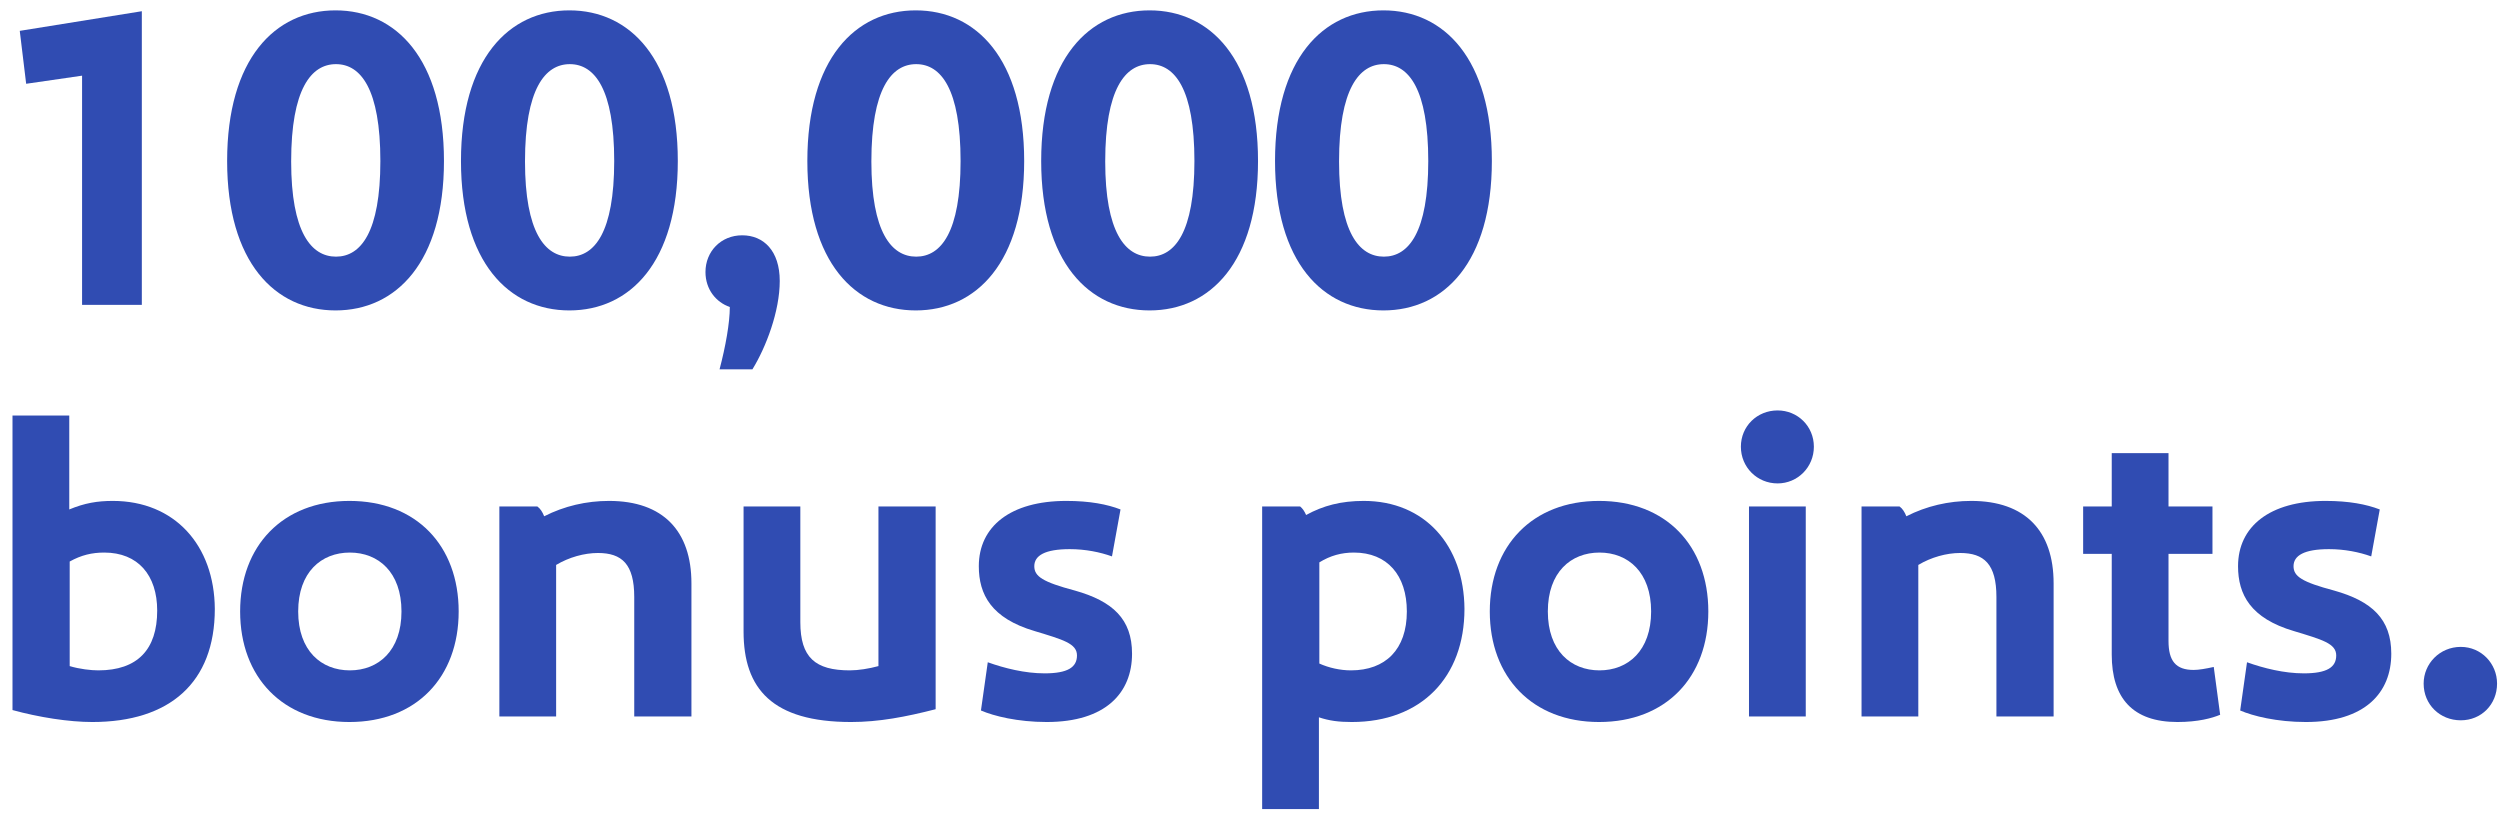
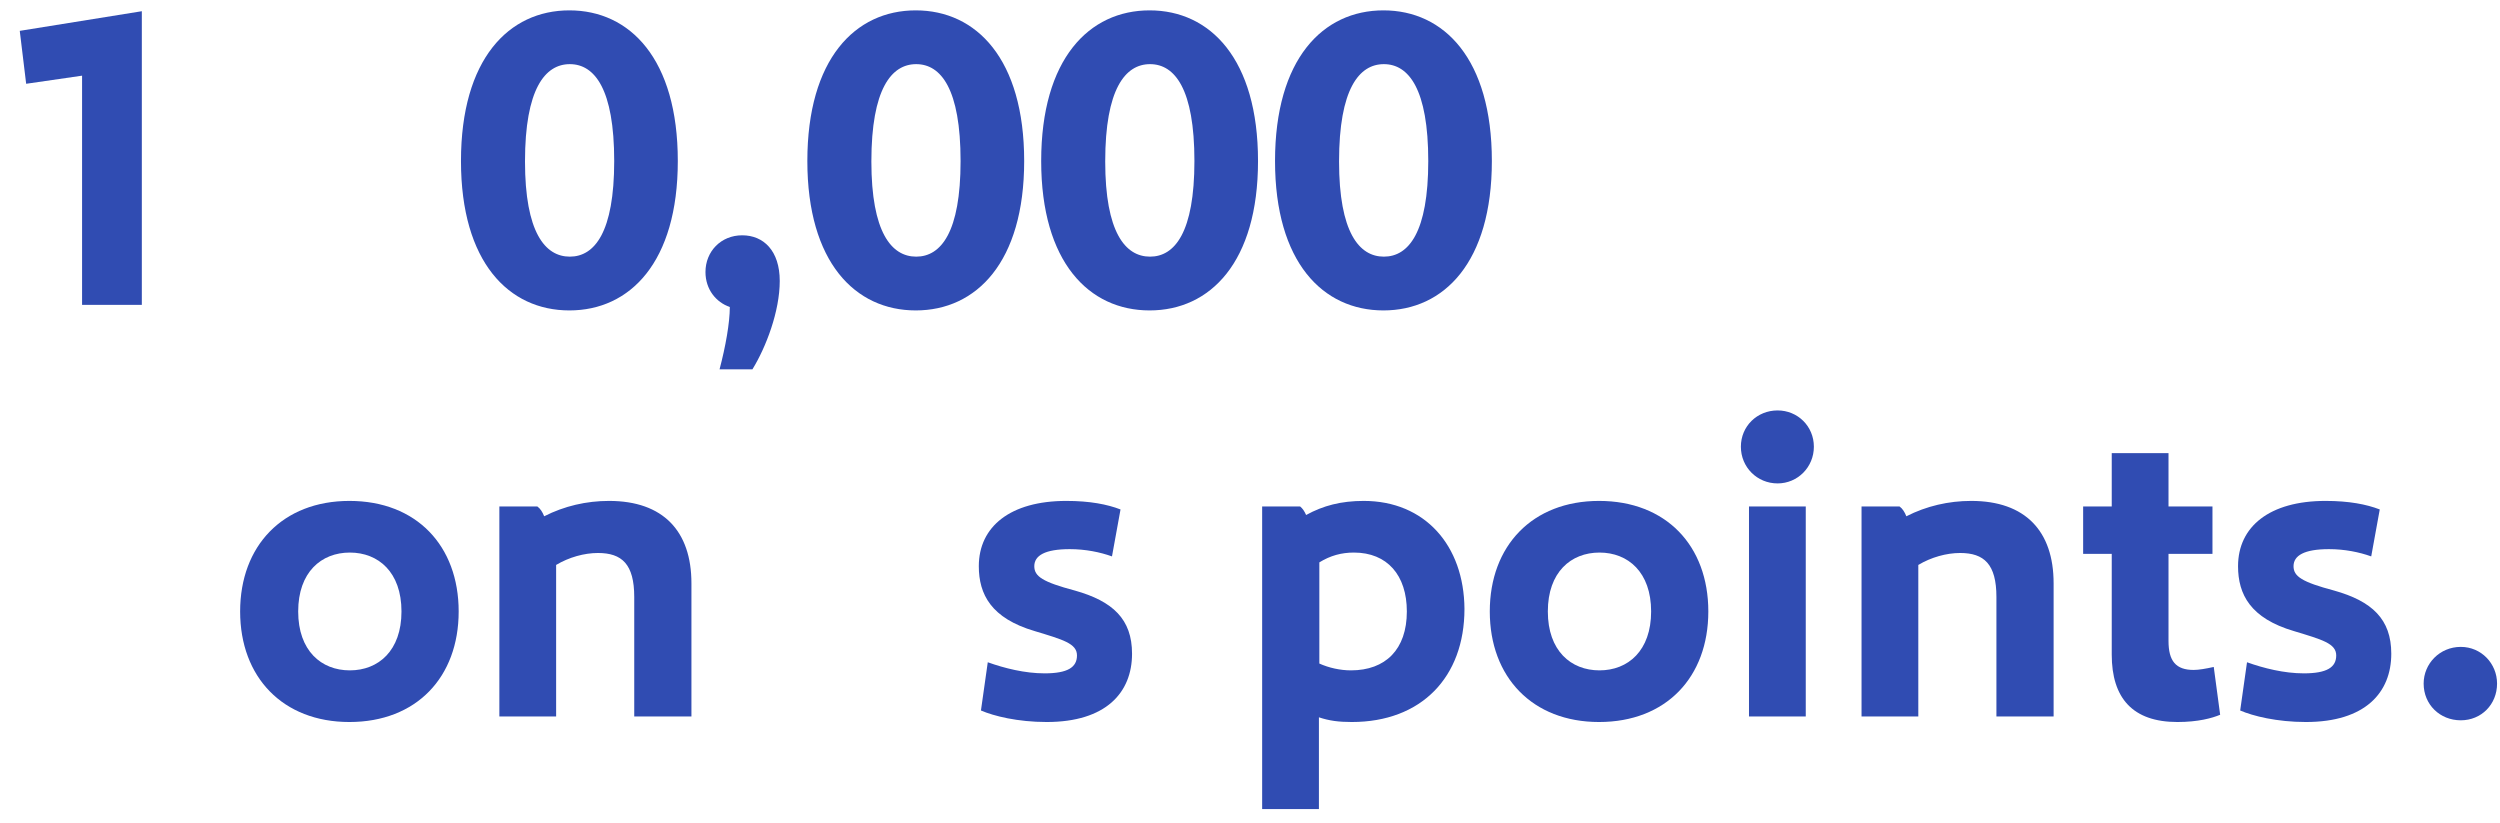
<svg xmlns="http://www.w3.org/2000/svg" width="164" height="54" viewBox="0 0 164 54" fill="none">
  <path d="M161.427 47.252C160.055 47.252 158.991 46.216 158.991 44.844C158.991 43.528 160.055 42.436 161.427 42.436C162.771 42.436 163.807 43.528 163.807 44.844C163.807 46.216 162.771 47.252 161.427 47.252Z" fill="#304CB2" />
  <path d="M156.868 42.884C156.868 45.432 155.16 47.364 151.268 47.364C149.364 47.364 147.796 46.972 146.956 46.608L147.404 43.444C148.496 43.836 149.84 44.172 151.128 44.172C152.64 44.172 153.256 43.78 153.256 42.996C153.256 42.212 152.332 41.96 150.484 41.4C147.628 40.56 146.816 38.992 146.816 37.144C146.816 34.54 148.888 32.86 152.556 32.86C154.096 32.86 155.244 33.084 156.112 33.42L155.552 36.5C154.768 36.22 153.816 36.024 152.78 36.024C151.156 36.024 150.456 36.444 150.456 37.144C150.456 37.816 151.016 38.18 153.116 38.74C155.608 39.44 156.868 40.616 156.868 42.884Z" fill="#304CB2" />
  <path d="M145.222 43.752L145.642 46.888C145.11 47.112 144.186 47.364 142.842 47.364C139.902 47.364 138.53 45.796 138.53 42.94V36.332H136.654V33.224H138.53V29.724H142.254V33.224H145.138V36.332H142.254V42.044C142.254 43.36 142.73 43.948 143.906 43.948C144.242 43.948 144.718 43.864 145.222 43.752Z" fill="#304CB2" />
  <path d="M129.313 32.86C132.869 32.86 134.717 34.848 134.717 38.264V47H130.965V39.16C130.965 37.004 130.153 36.276 128.585 36.276C127.689 36.276 126.681 36.556 125.841 37.06V47H122.117V33.224H124.609C124.805 33.364 124.945 33.588 125.057 33.868C126.373 33.196 127.829 32.86 129.313 32.86Z" fill="#304CB2" />
  <path d="M116.61 31.712C115.266 31.712 114.202 30.648 114.202 29.304C114.202 27.96 115.266 26.924 116.61 26.924C117.926 26.924 118.99 27.96 118.99 29.304C118.99 30.648 117.926 31.712 116.61 31.712ZM114.734 33.224H118.458V47H114.734V33.224Z" fill="#304CB2" />
  <path d="M112.066 40.112C112.066 44.424 109.294 47.364 104.898 47.364C100.53 47.364 97.73 44.424 97.73 40.112C97.73 35.8 100.53 32.86 104.898 32.86C109.294 32.86 112.066 35.8 112.066 40.112ZM108.314 40.112C108.314 37.536 106.802 36.248 104.926 36.248C103.05 36.248 101.538 37.536 101.538 40.112C101.538 42.688 103.05 43.976 104.926 43.976C106.802 43.976 108.314 42.688 108.314 40.112Z" fill="#304CB2" />
  <path d="M89.461 32.86C93.465 32.86 96.041 35.772 96.069 39.944C96.069 44.424 93.241 47.364 88.677 47.364C87.809 47.364 87.193 47.28 86.521 47.056V53.076H82.797V33.224H85.289C85.457 33.364 85.569 33.532 85.681 33.784C86.801 33.168 87.977 32.86 89.461 32.86ZM88.817 36.248C88.005 36.248 87.277 36.444 86.549 36.892V43.528C87.165 43.808 87.921 43.976 88.621 43.976C90.889 43.976 92.289 42.604 92.289 40.112C92.289 37.732 91.001 36.248 88.817 36.248Z" fill="#304CB2" />
  <path d="M74.262 42.884C74.262 45.432 72.554 47.364 68.662 47.364C66.758 47.364 65.19 46.972 64.35 46.608L64.798 43.444C65.89 43.836 67.234 44.172 68.522 44.172C70.034 44.172 70.65 43.78 70.65 42.996C70.65 42.212 69.726 41.96 67.878 41.4C65.022 40.56 64.21 38.992 64.21 37.144C64.21 34.54 66.282 32.86 69.95 32.86C71.49 32.86 72.638 33.084 73.506 33.42L72.946 36.5C72.162 36.22 71.21 36.024 70.174 36.024C68.55 36.024 67.85 36.444 67.85 37.144C67.85 37.816 68.41 38.18 70.51 38.74C73.002 39.44 74.262 40.616 74.262 42.884Z" fill="#304CB2" />
-   <path d="M61.378 33.224V46.524C59.418 47.028 57.654 47.364 55.834 47.364C50.654 47.364 48.778 45.18 48.778 41.428V33.224H52.502V40.812C52.502 43.136 53.482 43.976 55.75 43.976C56.31 43.976 57.01 43.864 57.626 43.696V33.224H61.378Z" fill="#304CB2" />
  <path d="M39.954 32.86C43.51 32.86 45.358 34.848 45.358 38.264V47H41.606V39.16C41.606 37.004 40.794 36.276 39.226 36.276C38.33 36.276 37.322 36.556 36.482 37.06V47H32.758V33.224H35.25C35.446 33.364 35.586 33.588 35.698 33.868C37.014 33.196 38.47 32.86 39.954 32.86Z" fill="#304CB2" />
  <path d="M30.089 40.112C30.089 44.424 27.317 47.364 22.921 47.364C18.553 47.364 15.753 44.424 15.753 40.112C15.753 35.8 18.553 32.86 22.921 32.86C27.317 32.86 30.089 35.8 30.089 40.112ZM26.337 40.112C26.337 37.536 24.825 36.248 22.949 36.248C21.073 36.248 19.561 37.536 19.561 40.112C19.561 42.688 21.073 43.976 22.949 43.976C24.825 43.976 26.337 42.688 26.337 40.112Z" fill="#304CB2" />
-   <path d="M4.544 27.26V33.42C5.552 33 6.392 32.86 7.4 32.86C11.46 32.86 14.064 35.772 14.092 39.944C14.092 44.788 11.124 47.364 6.056 47.364C4.516 47.364 2.556 47.056 0.82 46.58V27.26H4.544ZM6.84 36.248C6.028 36.248 5.328 36.416 4.572 36.836V43.696C5.216 43.892 5.972 43.976 6.448 43.976C9.024 43.976 10.312 42.604 10.312 40.056C10.312 37.732 9.052 36.248 6.84 36.248Z" fill="#304CB2" />
  <path d="M97.866 10.564C97.866 17.2 94.73 20.364 90.754 20.364C86.778 20.364 83.642 17.2 83.642 10.564C83.642 3.872 86.778 0.68 90.754 0.68C94.73 0.68 97.866 3.872 97.866 10.564ZM93.694 10.564C93.694 5.832 92.406 4.208 90.782 4.208C89.158 4.208 87.842 5.832 87.842 10.592C87.842 15.24 89.158 16.836 90.782 16.836C92.406 16.836 93.694 15.24 93.694 10.564Z" fill="#304CB2" />
  <path d="M82.526 10.564C82.526 17.2 79.39 20.364 75.414 20.364C71.438 20.364 68.302 17.2 68.302 10.564C68.302 3.872 71.438 0.68 75.414 0.68C79.39 0.68 82.526 3.872 82.526 10.564ZM78.354 10.564C78.354 5.832 77.066 4.208 75.442 4.208C73.818 4.208 72.502 5.832 72.502 10.592C72.502 15.24 73.818 16.836 75.442 16.836C77.066 16.836 78.354 15.24 78.354 10.564Z" fill="#304CB2" />
  <path d="M67.186 10.564C67.186 17.2 64.05 20.364 60.074 20.364C56.098 20.364 52.962 17.2 52.962 10.564C52.962 3.872 56.098 0.68 60.074 0.68C64.05 0.68 67.186 3.872 67.186 10.564ZM63.014 10.564C63.014 5.832 61.726 4.208 60.102 4.208C58.478 4.208 57.162 5.832 57.162 10.592C57.162 15.24 58.478 16.836 60.102 16.836C61.726 16.836 63.014 15.24 63.014 10.564Z" fill="#304CB2" />
  <path d="M47.876 20.14C46.98 19.832 46.279 18.992 46.279 17.844C46.279 16.5 47.288 15.436 48.688 15.436C50.087 15.436 51.151 16.444 51.151 18.432C51.151 20.42 50.255 22.772 49.359 24.228H47.203C47.596 22.744 47.876 21.176 47.876 20.14Z" fill="#304CB2" />
  <path d="M44.464 10.564C44.464 17.2 41.328 20.364 37.352 20.364C33.376 20.364 30.24 17.2 30.24 10.564C30.24 3.872 33.376 0.68 37.352 0.68C41.328 0.68 44.464 3.872 44.464 10.564ZM40.292 10.564C40.292 5.832 39.004 4.208 37.38 4.208C35.756 4.208 34.44 5.832 34.44 10.592C34.44 15.24 35.756 16.836 37.38 16.836C39.004 16.836 40.292 15.24 40.292 10.564Z" fill="#304CB2" />
-   <path d="M29.124 10.564C29.124 17.2 25.988 20.364 22.012 20.364C18.036 20.364 14.9 17.2 14.9 10.564C14.9 3.872 18.036 0.68 22.012 0.68C25.988 0.68 29.124 3.872 29.124 10.564ZM24.952 10.564C24.952 5.832 23.664 4.208 22.04 4.208C20.416 4.208 19.1 5.832 19.1 10.592C19.1 15.24 20.416 16.836 22.04 16.836C23.664 16.836 24.952 15.24 24.952 10.564Z" fill="#304CB2" />
  <path d="M5.384 20V4.964L1.716 5.496L1.296 2.024L9.304 0.736V20H5.384Z" fill="#304CB2" />
</svg>